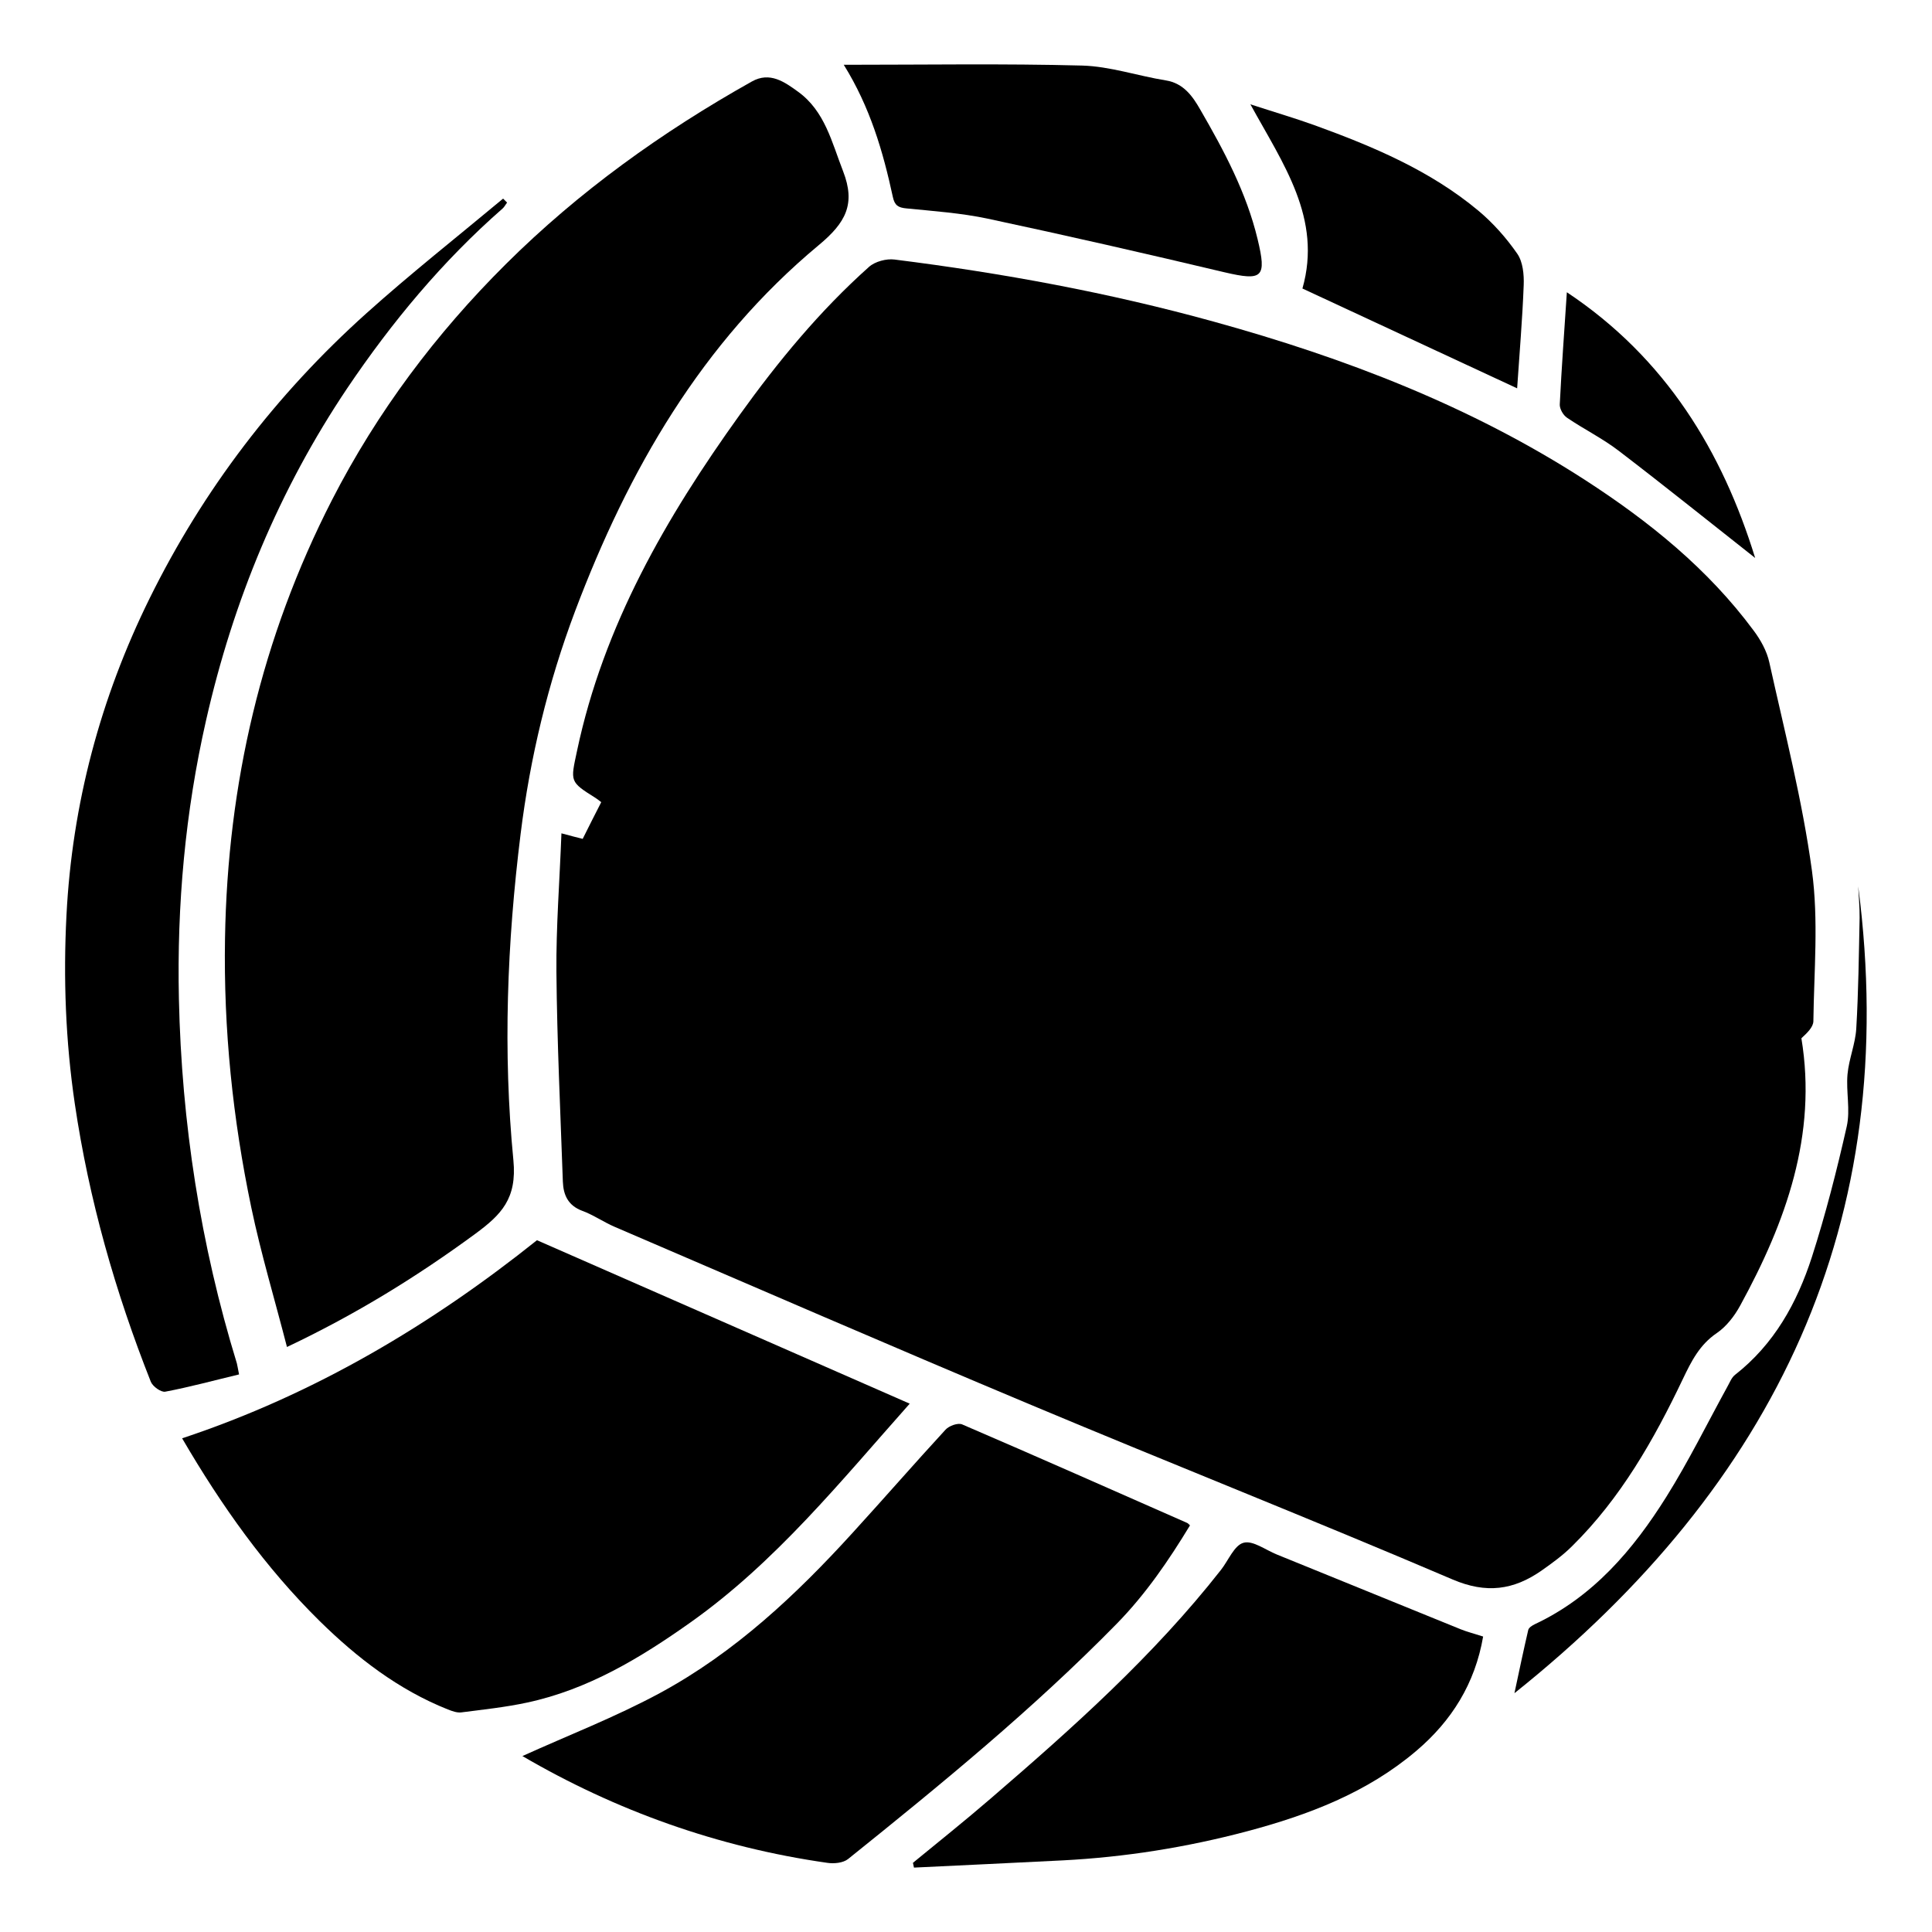
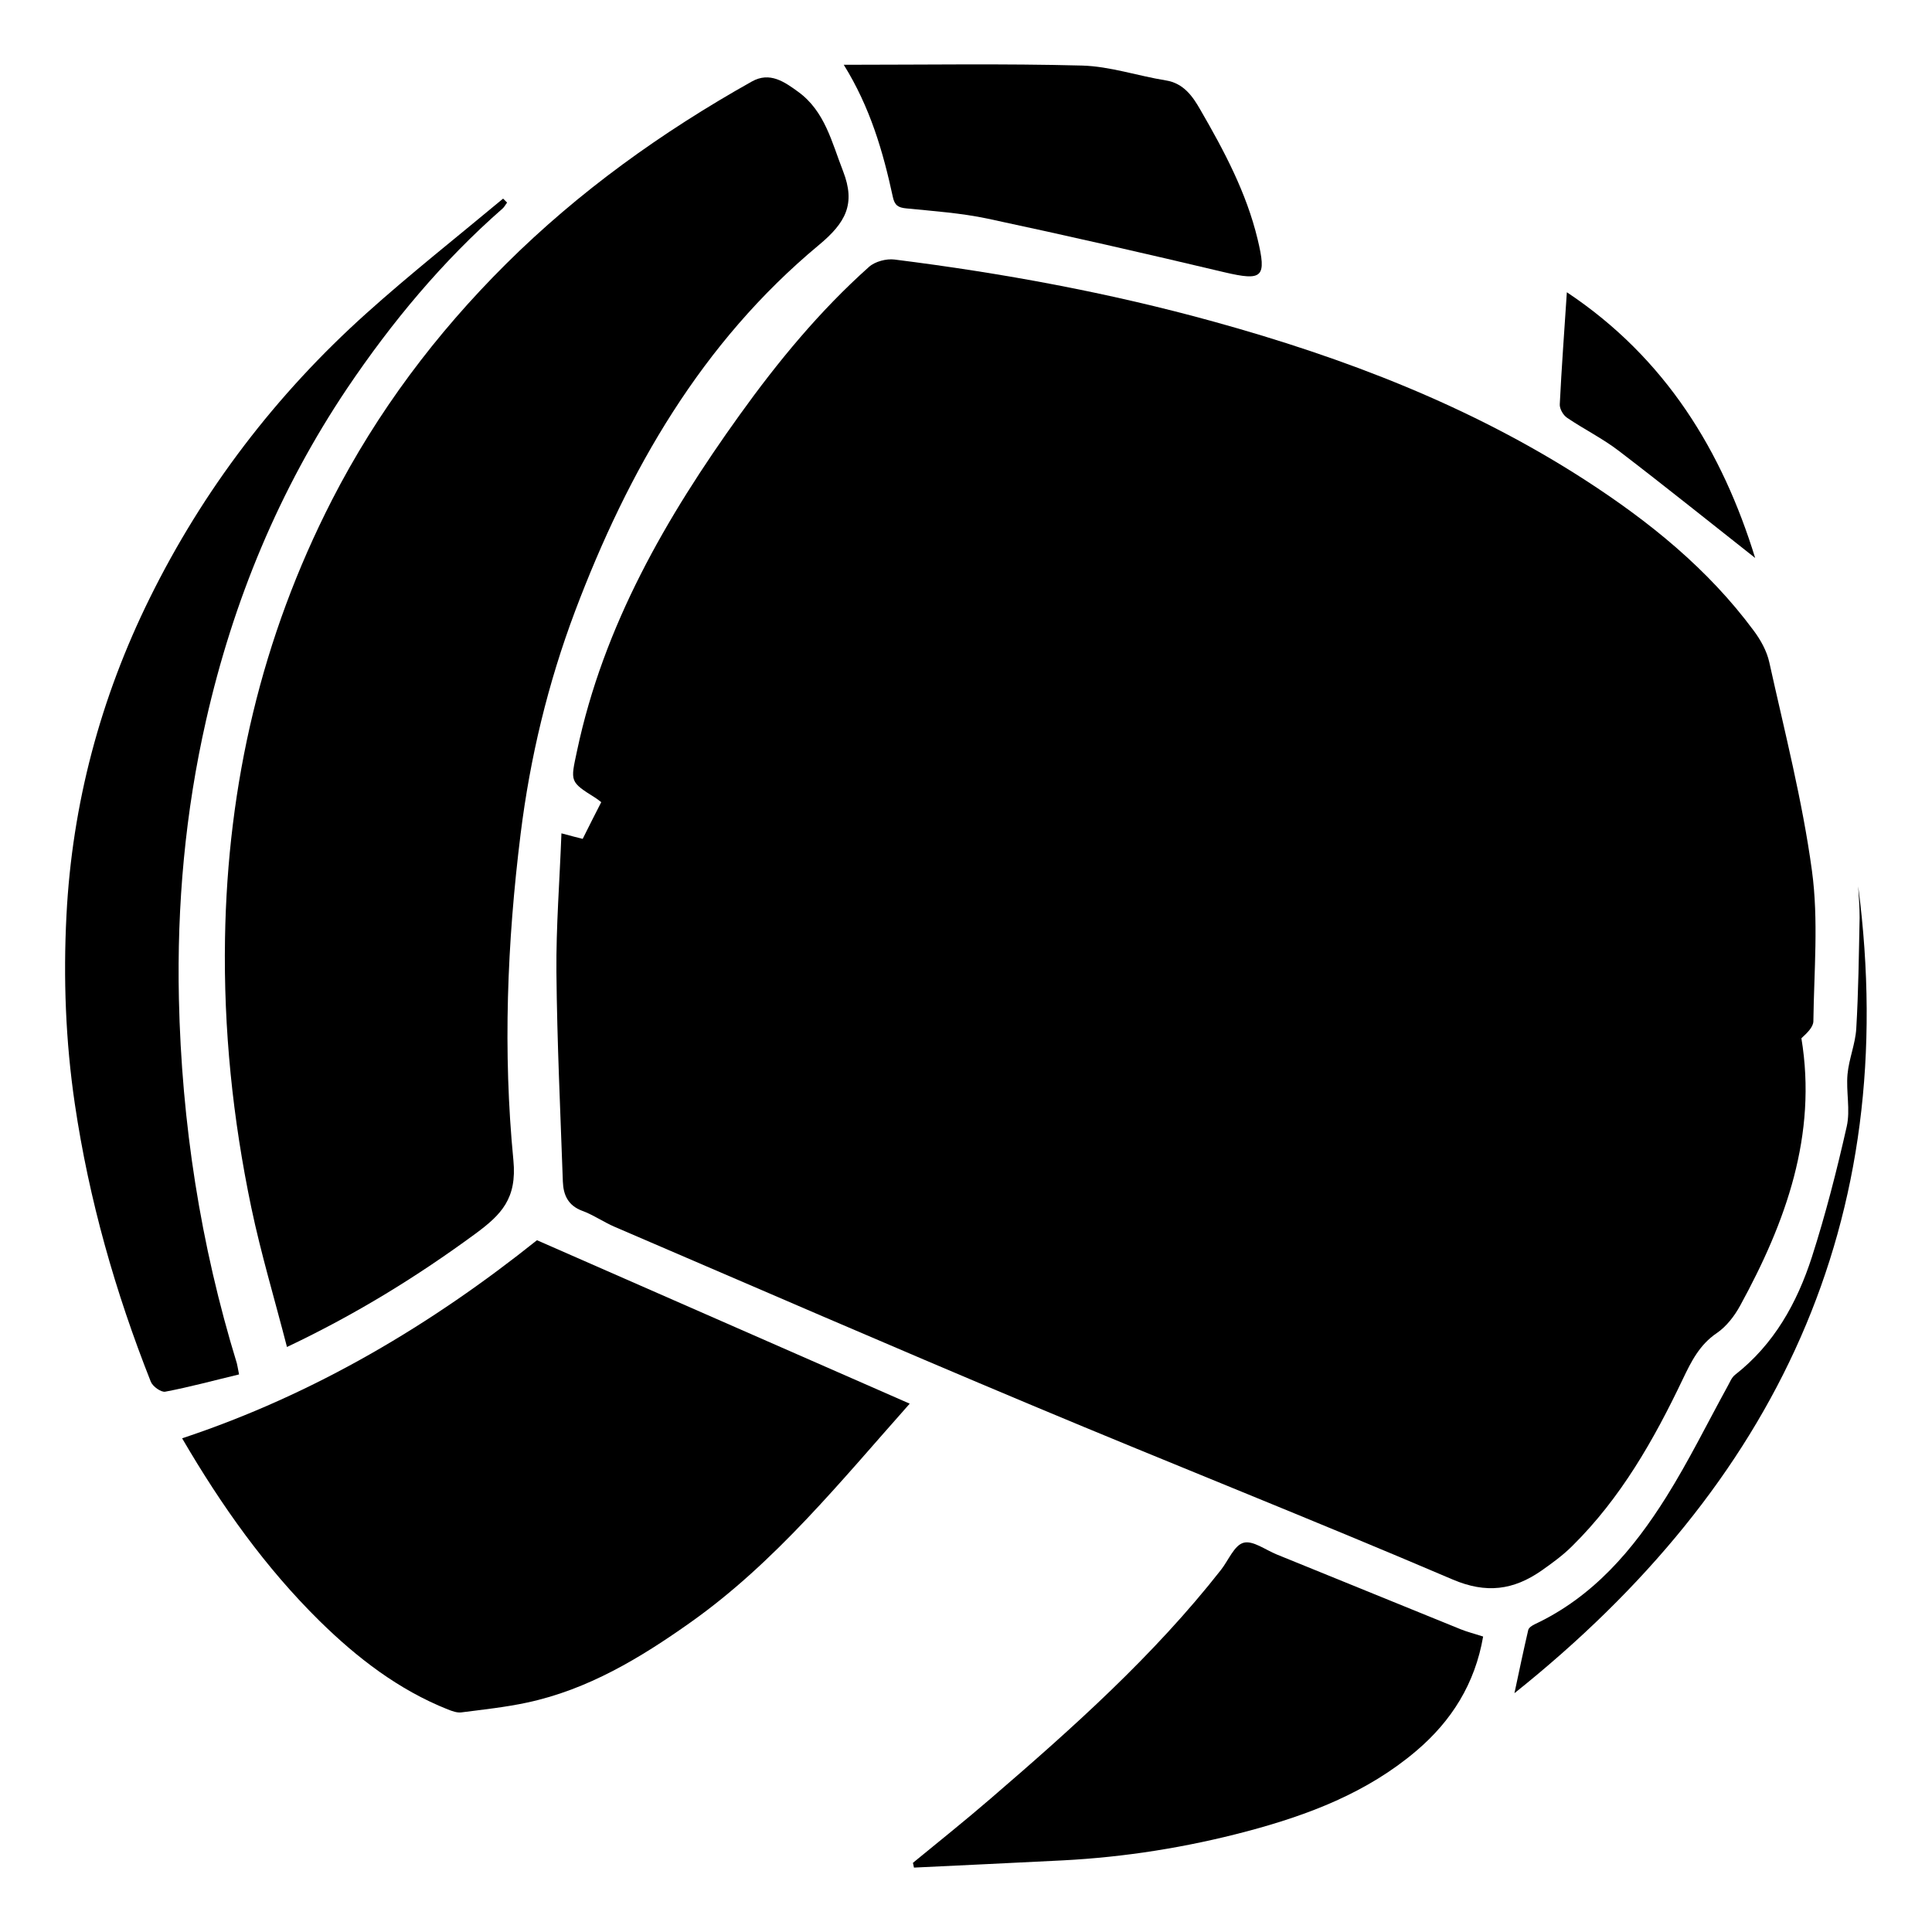
<svg xmlns="http://www.w3.org/2000/svg" version="1.1" id="Livello_1" x="0px" y="0px" viewBox="0 0 150 150" style="enable-background:new 0 0 150 150;" xml:space="preserve">
  <g>
    <path d="M43.59,64.7c0.74,0.2,1.17,0.31,1.65,0.43c0.48-0.96,0.95-1.9,1.44-2.85c-0.17-0.13-0.29-0.23-0.43-0.32 c-2.04-1.28-1.96-1.26-1.45-3.66c2.06-9.74,6.91-18.12,12.63-26.09c2.98-4.15,6.22-8.08,10.04-11.49c0.47-0.42,1.35-0.65,1.98-0.57 c8.37,1.05,16.64,2.57,24.78,4.82c10.17,2.81,19.94,6.55,28.84,12.3c4.96,3.21,9.52,6.88,13.07,11.67 c0.55,0.73,1.04,1.61,1.23,2.49c1.19,5.38,2.57,10.73,3.31,16.18c0.52,3.83,0.16,7.78,0.11,11.68c-0.01,0.47-0.51,0.93-0.93,1.32 c1.24,7.5-1.2,14.26-4.75,20.75c-0.44,0.81-1.07,1.63-1.82,2.14c-1.34,0.91-1.98,2.2-2.64,3.58c-2.25,4.72-4.82,9.24-8.58,12.95 c-0.72,0.72-1.56,1.33-2.4,1.92c-2.16,1.5-4.27,1.8-6.89,0.68c-10.86-4.64-21.83-8.98-32.72-13.55 c-10.81-4.53-21.56-9.2-32.34-13.83c-0.86-0.37-1.64-0.92-2.51-1.24c-1.1-0.41-1.47-1.22-1.51-2.27 c-0.19-5.42-0.45-10.85-0.5-16.27C43.17,71.95,43.45,68.42,43.59,64.7z" />
    <path d="M22.28,104.58c-0.96-3.73-2.02-7.25-2.77-10.83c-1.44-6.88-2.16-13.84-2.04-20.89c0.2-11.99,2.83-23.35,8.31-34.05 c3.51-6.84,8.07-12.91,13.49-18.3c5.67-5.64,12.13-10.27,19.1-14.18c1.4-0.79,2.54,0.03,3.59,0.79c2.09,1.51,2.62,3.93,3.5,6.18 c0.98,2.53,0.22,3.98-1.89,5.73c-9.09,7.56-14.79,17.48-18.92,28.42c-2.11,5.61-3.49,11.35-4.23,17.3 c-1.05,8.44-1.38,16.9-0.56,25.33c0.29,2.99-0.95,4.23-2.94,5.7C32.4,99.1,27.66,102.03,22.28,104.58z" />
    <path d="M14.14,111.67c10.34-3.43,19.42-8.88,27.55-15.38c9.71,4.26,19.29,8.46,28.94,12.69c-5.37,6.04-10.42,12.31-17.03,16.99 c-3.88,2.75-7.95,5.21-12.69,6.22c-1.68,0.36-3.39,0.54-5.1,0.76c-0.33,0.04-0.71-0.1-1.04-0.23c-3.84-1.53-7.05-4.01-9.96-6.87 C20.6,121.7,17.21,116.93,14.14,111.67z" />
-     <path d="M40.56,136.34c3.53-1.6,7.23-3.03,10.69-4.9c5.8-3.14,10.57-7.62,14.98-12.47c2.41-2.64,4.76-5.34,7.18-7.97 c0.27-0.3,0.96-0.55,1.29-0.41c5.84,2.51,11.65,5.09,17.47,7.65c0.07,0.03,0.12,0.1,0.22,0.19c-1.65,2.72-3.43,5.33-5.69,7.64 c-6.49,6.62-13.64,12.47-20.85,18.26c-0.38,0.31-1.1,0.38-1.62,0.3C55.72,143.42,47.78,140.56,40.56,136.34z" />
    <path d="M18.56,106.71c-1.96,0.47-3.83,0.98-5.73,1.34c-0.32,0.06-0.97-0.4-1.12-0.77c-2.76-6.97-4.8-14.13-5.9-21.57 c-0.72-4.87-0.9-9.76-0.65-14.64c0.44-8.63,2.63-16.86,6.46-24.62c4.17-8.45,9.81-15.82,16.81-22.11 c3.44-3.09,7.08-5.96,10.63-8.92c0.1,0.1,0.21,0.21,0.31,0.31c-0.12,0.15-0.21,0.34-0.35,0.46c-4.67,4.09-8.6,8.82-12.06,13.95 C21.67,38.02,18.1,46.66,16,55.92c-1.62,7.12-2.27,14.34-2.11,21.63c0.21,9.63,1.67,19.08,4.5,28.3 C18.43,106,18.45,106.16,18.56,106.71z" />
    <path d="M115.15,127.06c-0.63,3.66-2.45,6.55-5.18,8.87c-3.83,3.26-8.4,4.99-13.18,6.26c-4.68,1.24-9.45,2-14.29,2.25 c-3.85,0.2-7.69,0.37-11.54,0.56c-0.03-0.12-0.05-0.24-0.08-0.37c2.01-1.65,4.04-3.27,6.01-4.97c6.39-5.5,12.68-11.11,17.91-17.78 c0.58-0.74,1.03-1.91,1.75-2.1c0.72-0.2,1.71,0.56,2.58,0.91c4.75,1.93,9.5,3.87,14.26,5.8 C113.91,126.7,114.47,126.84,115.15,127.06z" />
    <path d="M65.51,5.03c6.35,0,12.43-0.1,18.5,0.06c2.17,0.06,4.32,0.8,6.49,1.15c1.41,0.22,2.11,1.26,2.7,2.29 c1.84,3.18,3.57,6.42,4.44,10.04c0.72,2.99,0.39,3.26-2.57,2.57c-6.11-1.45-12.23-2.85-18.37-4.16c-2.07-0.44-4.22-0.59-6.33-0.8 c-0.64-0.06-0.91-0.24-1.05-0.89C68.56,11.77,67.56,8.33,65.51,5.03z" />
-     <path d="M117.79,30.15c-5.58-2.59-11.11-5.16-16.67-7.75c1.55-5.44-1.5-9.67-4.04-14.3c1.78,0.58,3.42,1.06,5.03,1.64 c4.51,1.64,8.93,3.5,12.66,6.61c1.15,0.96,2.18,2.12,3.03,3.35c0.44,0.63,0.53,1.62,0.5,2.43 C118.2,24.79,117.97,27.45,117.79,30.15z" />
    <path d="M144.27,68.81c3.39,26.02-6.4,46.45-26.69,62.65c0.38-1.79,0.71-3.35,1.07-4.9c0.04-0.19,0.31-0.36,0.52-0.46 c4.53-2.13,7.63-5.78,10.2-9.88c1.73-2.76,3.18-5.71,4.75-8.57c0.18-0.32,0.32-0.7,0.59-0.91c3.03-2.37,4.81-5.58,5.96-9.13 c1.07-3.33,1.94-6.74,2.71-10.15c0.29-1.29-0.06-2.7,0.06-4.05c0.11-1.2,0.61-2.36,0.68-3.55c0.17-2.86,0.2-5.73,0.26-8.6 C144.39,70.44,144.31,69.63,144.27,68.81z" />
    <path d="M136.27,43.32c-3.43-2.7-6.97-5.55-10.58-8.31c-1.26-0.97-2.71-1.68-4.03-2.58c-0.3-0.2-0.58-0.7-0.56-1.04 c0.14-2.83,0.35-5.65,0.55-8.7C129.36,27.82,133.73,35.09,136.27,43.32z" />
  </g>
</svg>